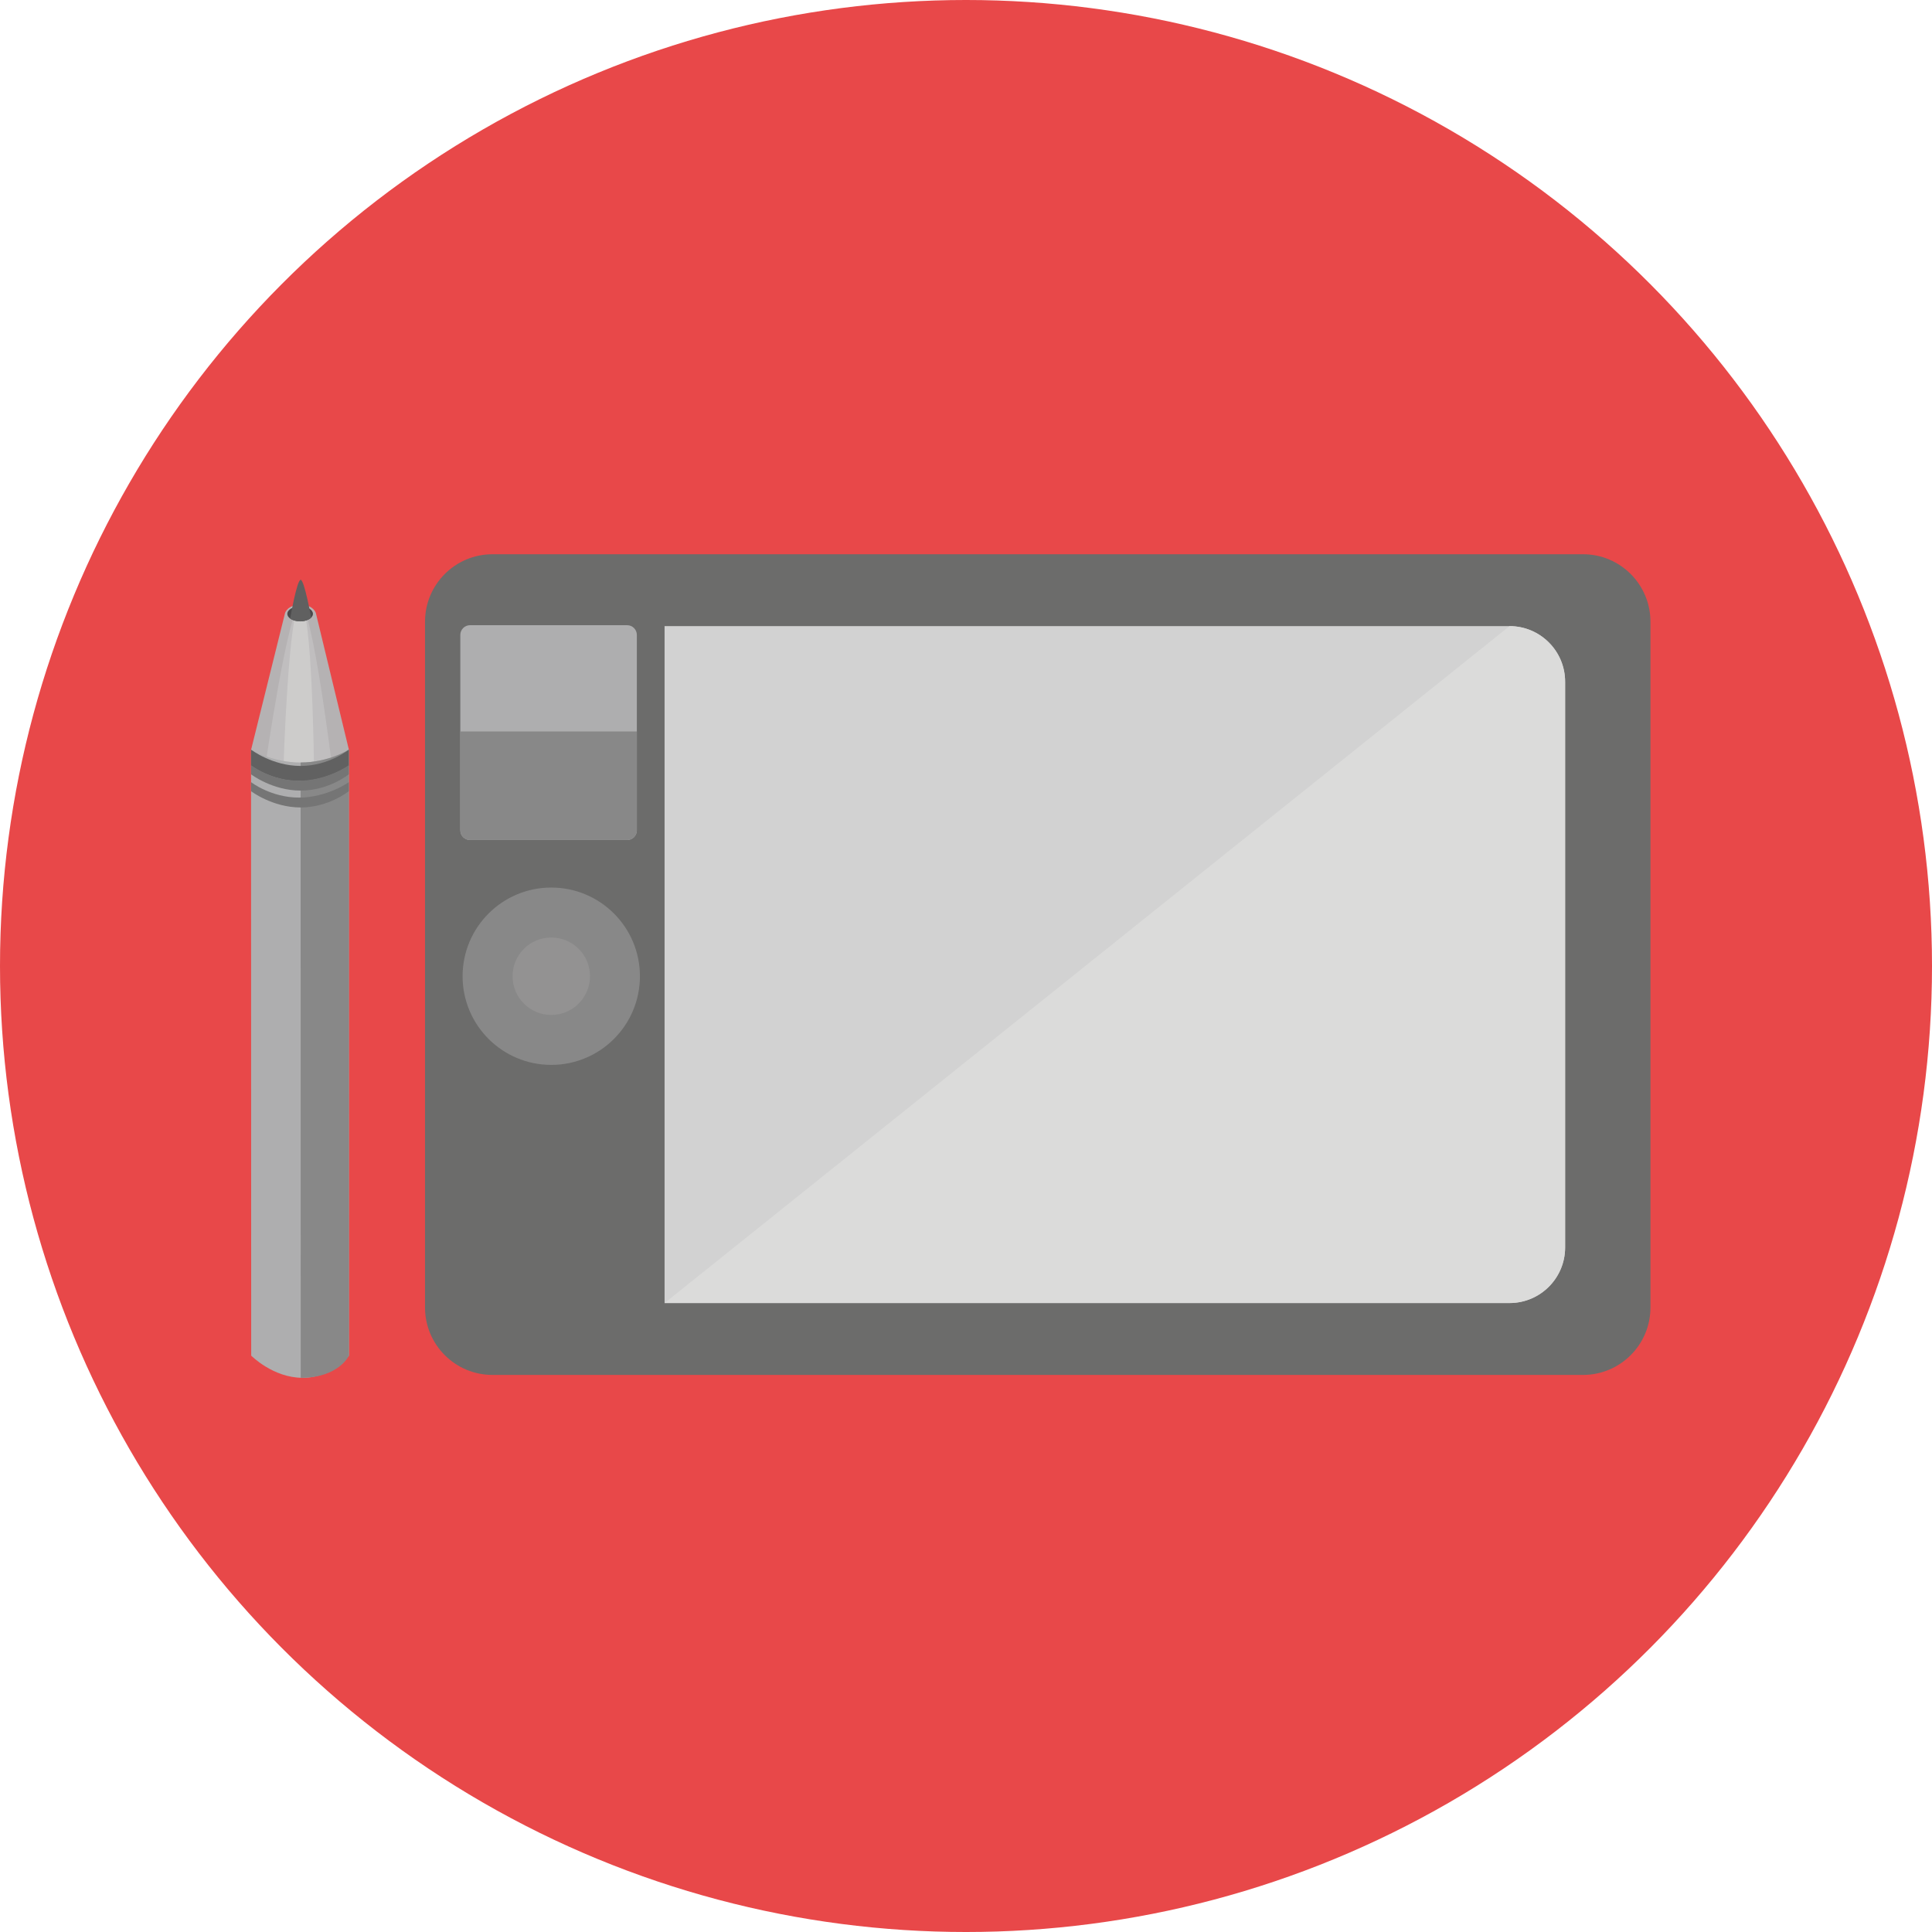
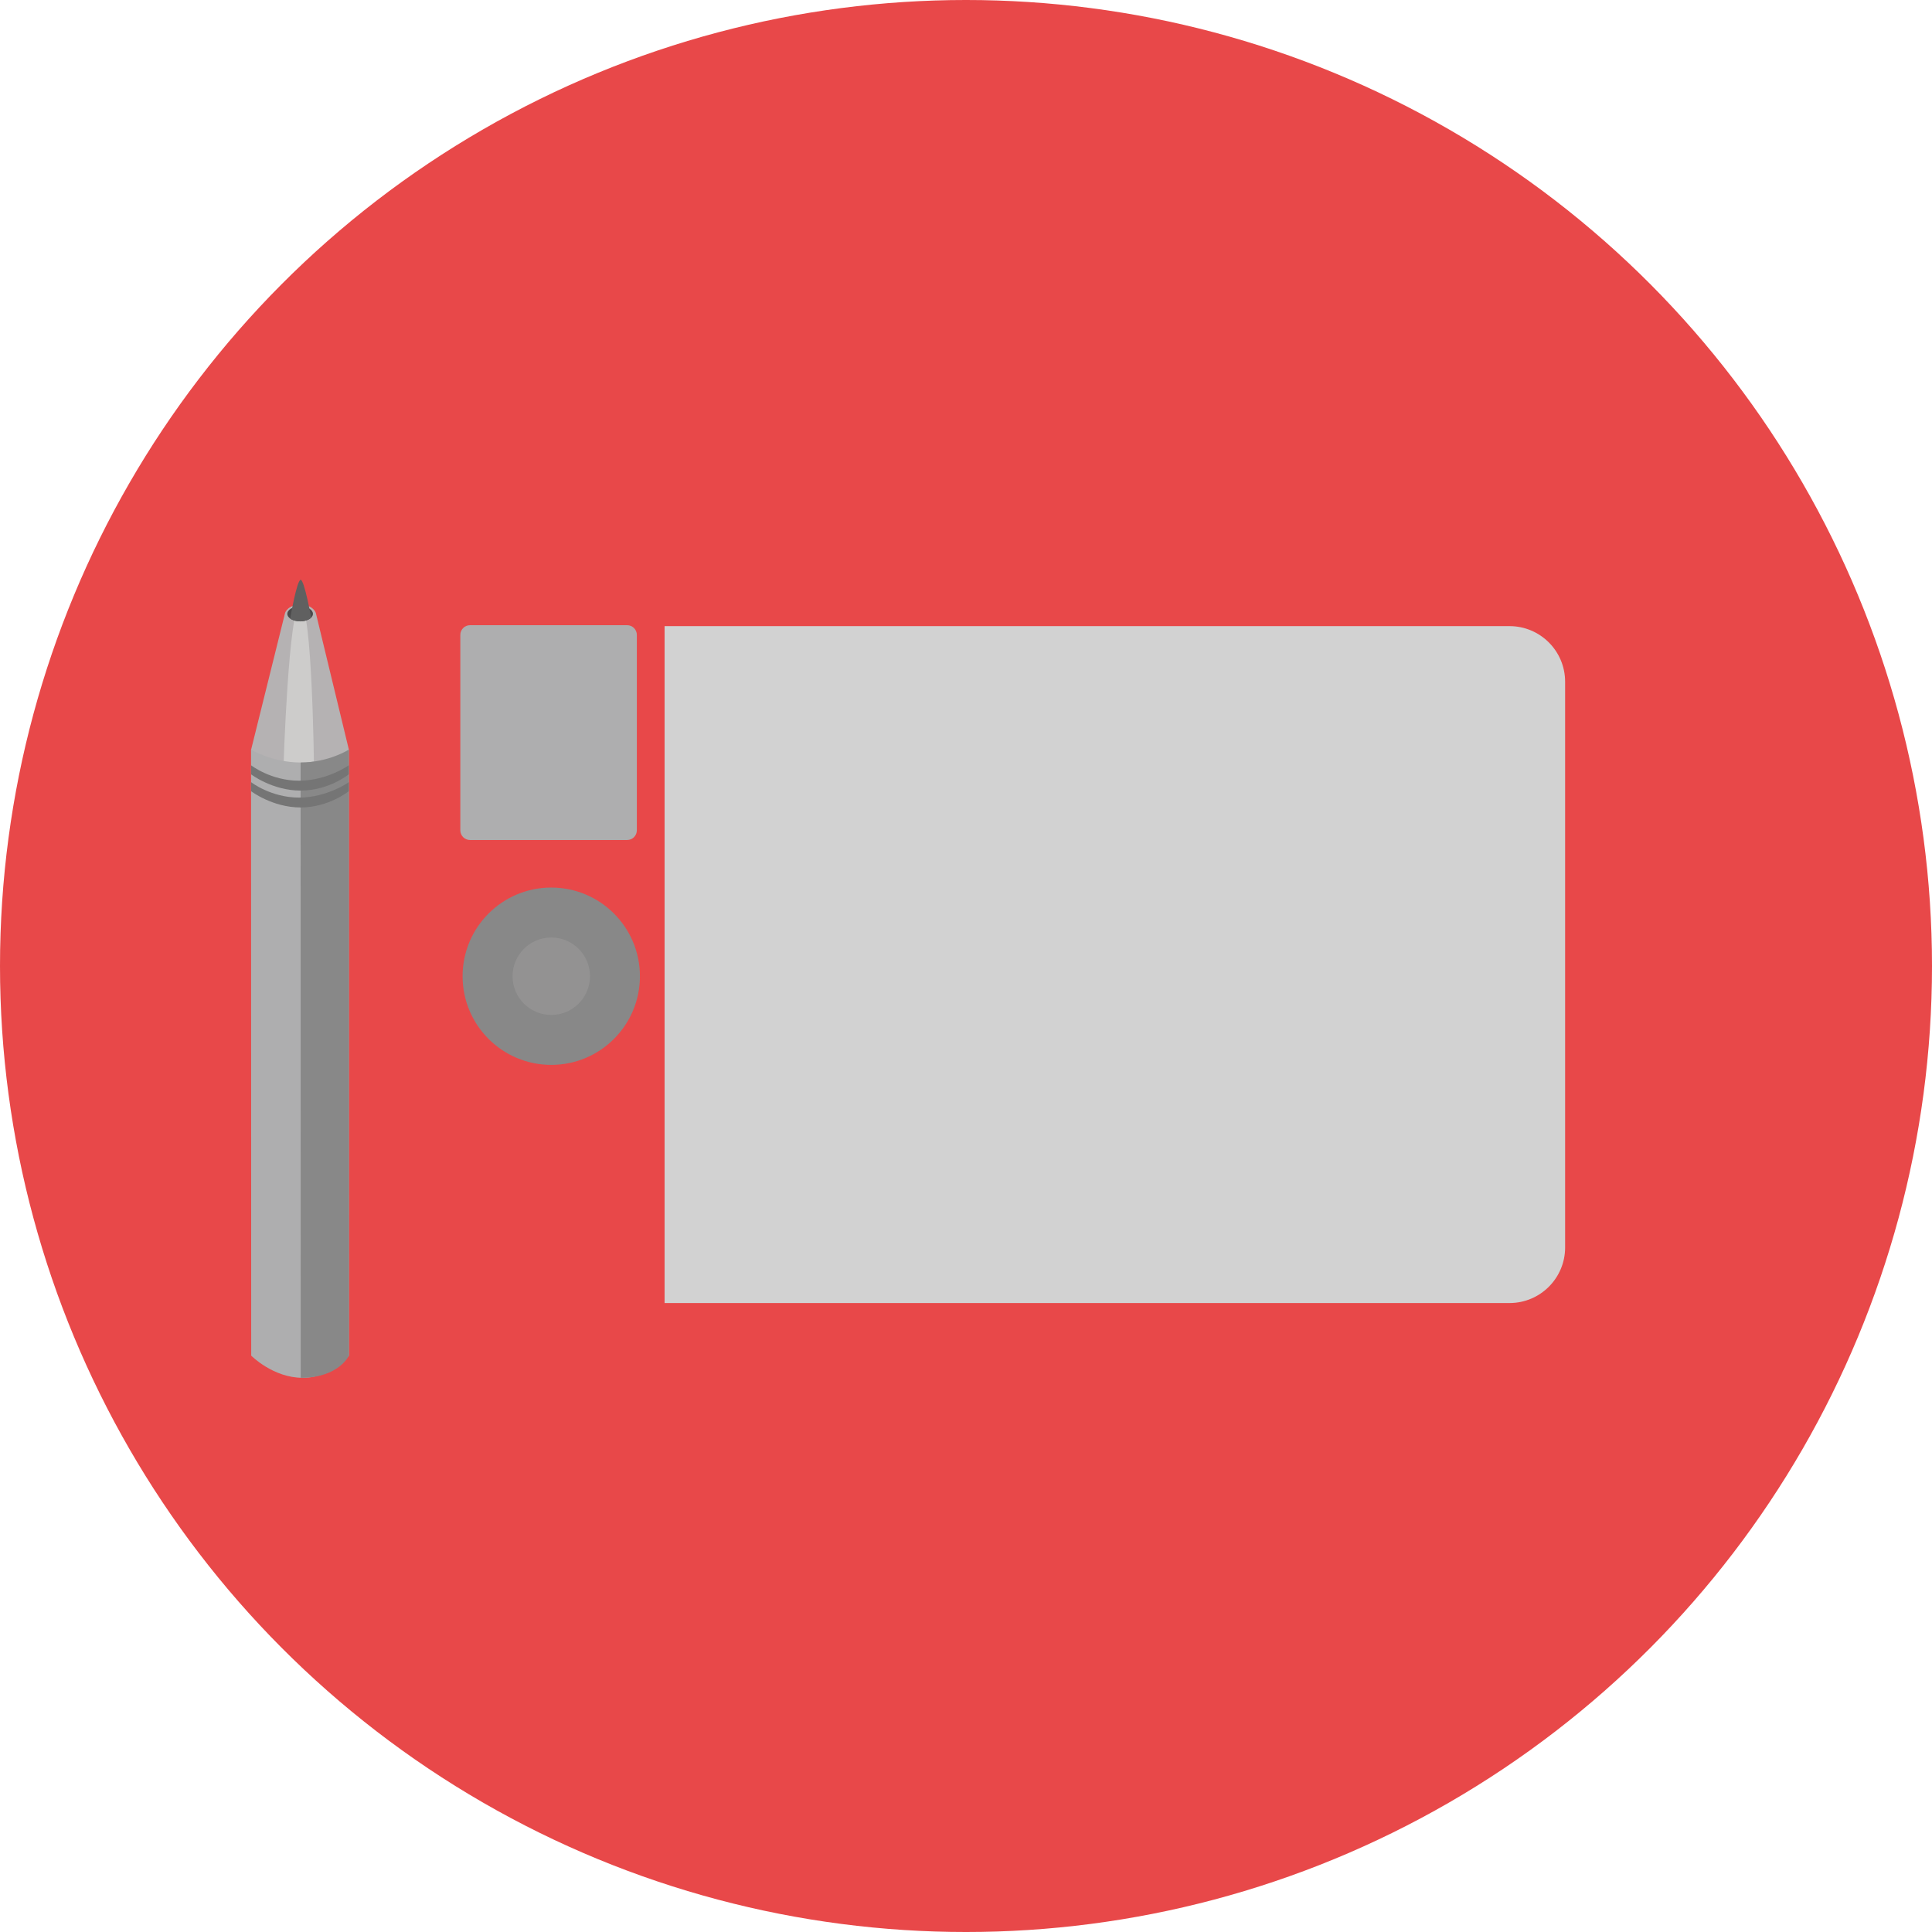
<svg xmlns="http://www.w3.org/2000/svg" height="800px" width="800px" version="1.1" id="Layer_1" viewBox="0 0 473.931 473.931" xml:space="preserve">
  <circle style="fill:#E84849;" cx="236.966" cy="236.966" r="236.966" />
  <g>
    <path style="fill:#B5B2B3;" d="M77.469,150.336h-0.007c-0.109-0.307-0.849-1.987-3.794-1.987c-2.881,0-3.618,1.68-3.734,1.987l0,0   l-8.344,33.594c0,0,2.537,5.295,11.76,5.287c9.216,0,12.228-5.328,12.228-5.328L77.469,150.336z" />
-     <path style="fill:#C0BEBF;" d="M73.672,148.35c-2.881,0-8.666,40.026-8.666,40.026l16.546,0.307   C81.548,188.682,76.616,148.35,73.672,148.35z" />
    <path style="fill:#CDCCCB;" d="M73.672,148.35c-2.881,0-4.142,40.026-4.142,40.026l7.506,0.307   C77.032,188.682,76.616,148.35,73.672,148.35z" />
    <ellipse style="fill:#4B4A4B;" cx="73.627" cy="150.58" rx="3.143" ry="1.845" />
  </g>
  <path style="fill:#606060;" d="M76.332,151.526c0,0-1.68-9.302-2.574-9.295c-0.935,0-2.578,9.523-2.578,9.523  c0.621,0.382,1.489,0.67,2.44,0.67C74.76,152.424,75.718,152.031,76.332,151.526z" />
  <g>
    <path style="fill:#AEAEAF;" d="M85.597,332.541c0,0-4.165,5.448-11.386,5.444c-7.222,0.004-12.591-5.444-12.591-5.444   l-0.037-148.656c0,0,5.231,3.158,12.161,3.162c6.93-0.007,11.831-3.162,11.831-3.162L85.597,332.541z" />
    <path style="fill:#888888;" d="M85.597,332.541c0,0-2.462,5.448-11.831,5.448l-0.022-150.943c6.93-0.007,11.831-3.162,11.831-3.162   L85.597,332.541z" />
-     <path style="fill:#616161;" d="M85.574,187.799c0,0-5.336,3.794-12.228,3.794s-11.768-3.794-11.768-3.794v-3.91   c0,0,5.231,4,12.161,4c6.93-0.004,11.831-4,11.831-4v3.91H85.574z" />
    <g>
      <path style="fill:#757575;" d="M85.574,187.72c0,0-5.336,3.798-12.228,3.79c-6.892,0.007-11.768-3.79-11.768-3.79v2.223    c0,0,5.223,3.992,12.161,3.992c6.93,0.007,11.831-3.996,11.831-3.996v-2.219H85.574z" />
      <path style="fill:#757575;" d="M85.574,191.862c0,0-5.336,3.794-12.228,3.794c-6.892-0.007-11.768-3.794-11.768-3.794v2.215    c0,0,5.231,3.996,12.146,4c6.941,0,11.846-4,11.846-4v-2.215H85.574z" />
    </g>
  </g>
-   <path style="fill:#6C6C6B;" d="M404.866,320.729c0,9.137-7.409,16.55-16.546,16.55H120.806c-9.134,0-16.546-7.409-16.546-16.55  V152.507c0-9.134,7.409-16.55,16.546-16.55H388.32c9.134,0,16.546,7.412,16.546,16.55V320.729z" />
  <path style="fill:#D2D2D2;" d="M383.935,305.994c0,7.543-6.11,13.65-13.642,13.65H163.025V153.592h207.267  c7.536,0,13.642,6.114,13.642,13.65V305.994z" />
-   <path style="fill:#DBDBDA;" d="M383.935,305.994c0,7.543-6.11,13.65-13.642,13.65H163.025l207.267-166.052  c7.536,0,13.642,6.114,13.642,13.65V305.994z" />
  <path style="fill:#AEAEAF;" d="M153.839,153.364h-38.536c-1.317,0-2.384,1.066-2.384,2.384v23.697v0.535v23.697  c0,1.317,1.066,2.383,2.384,2.383h38.536c1.317,0,2.383-1.066,2.383-2.383v-23.697v-0.535v-23.697  C156.222,154.43,155.156,153.364,153.839,153.364z" />
  <g>
-     <path style="fill:#888888;" d="M112.923,179.44v0.535v23.697c0,1.317,1.066,2.383,2.384,2.383h38.536   c1.317,0,2.383-1.066,2.383-2.383v-23.697v-0.535H112.923z" />
    <circle style="fill:#888888;" cx="135.227" cy="239.473" r="21.751" />
  </g>
  <circle style="fill:#939292;" cx="135.231" cy="239.473" r="9.497" />
</svg>